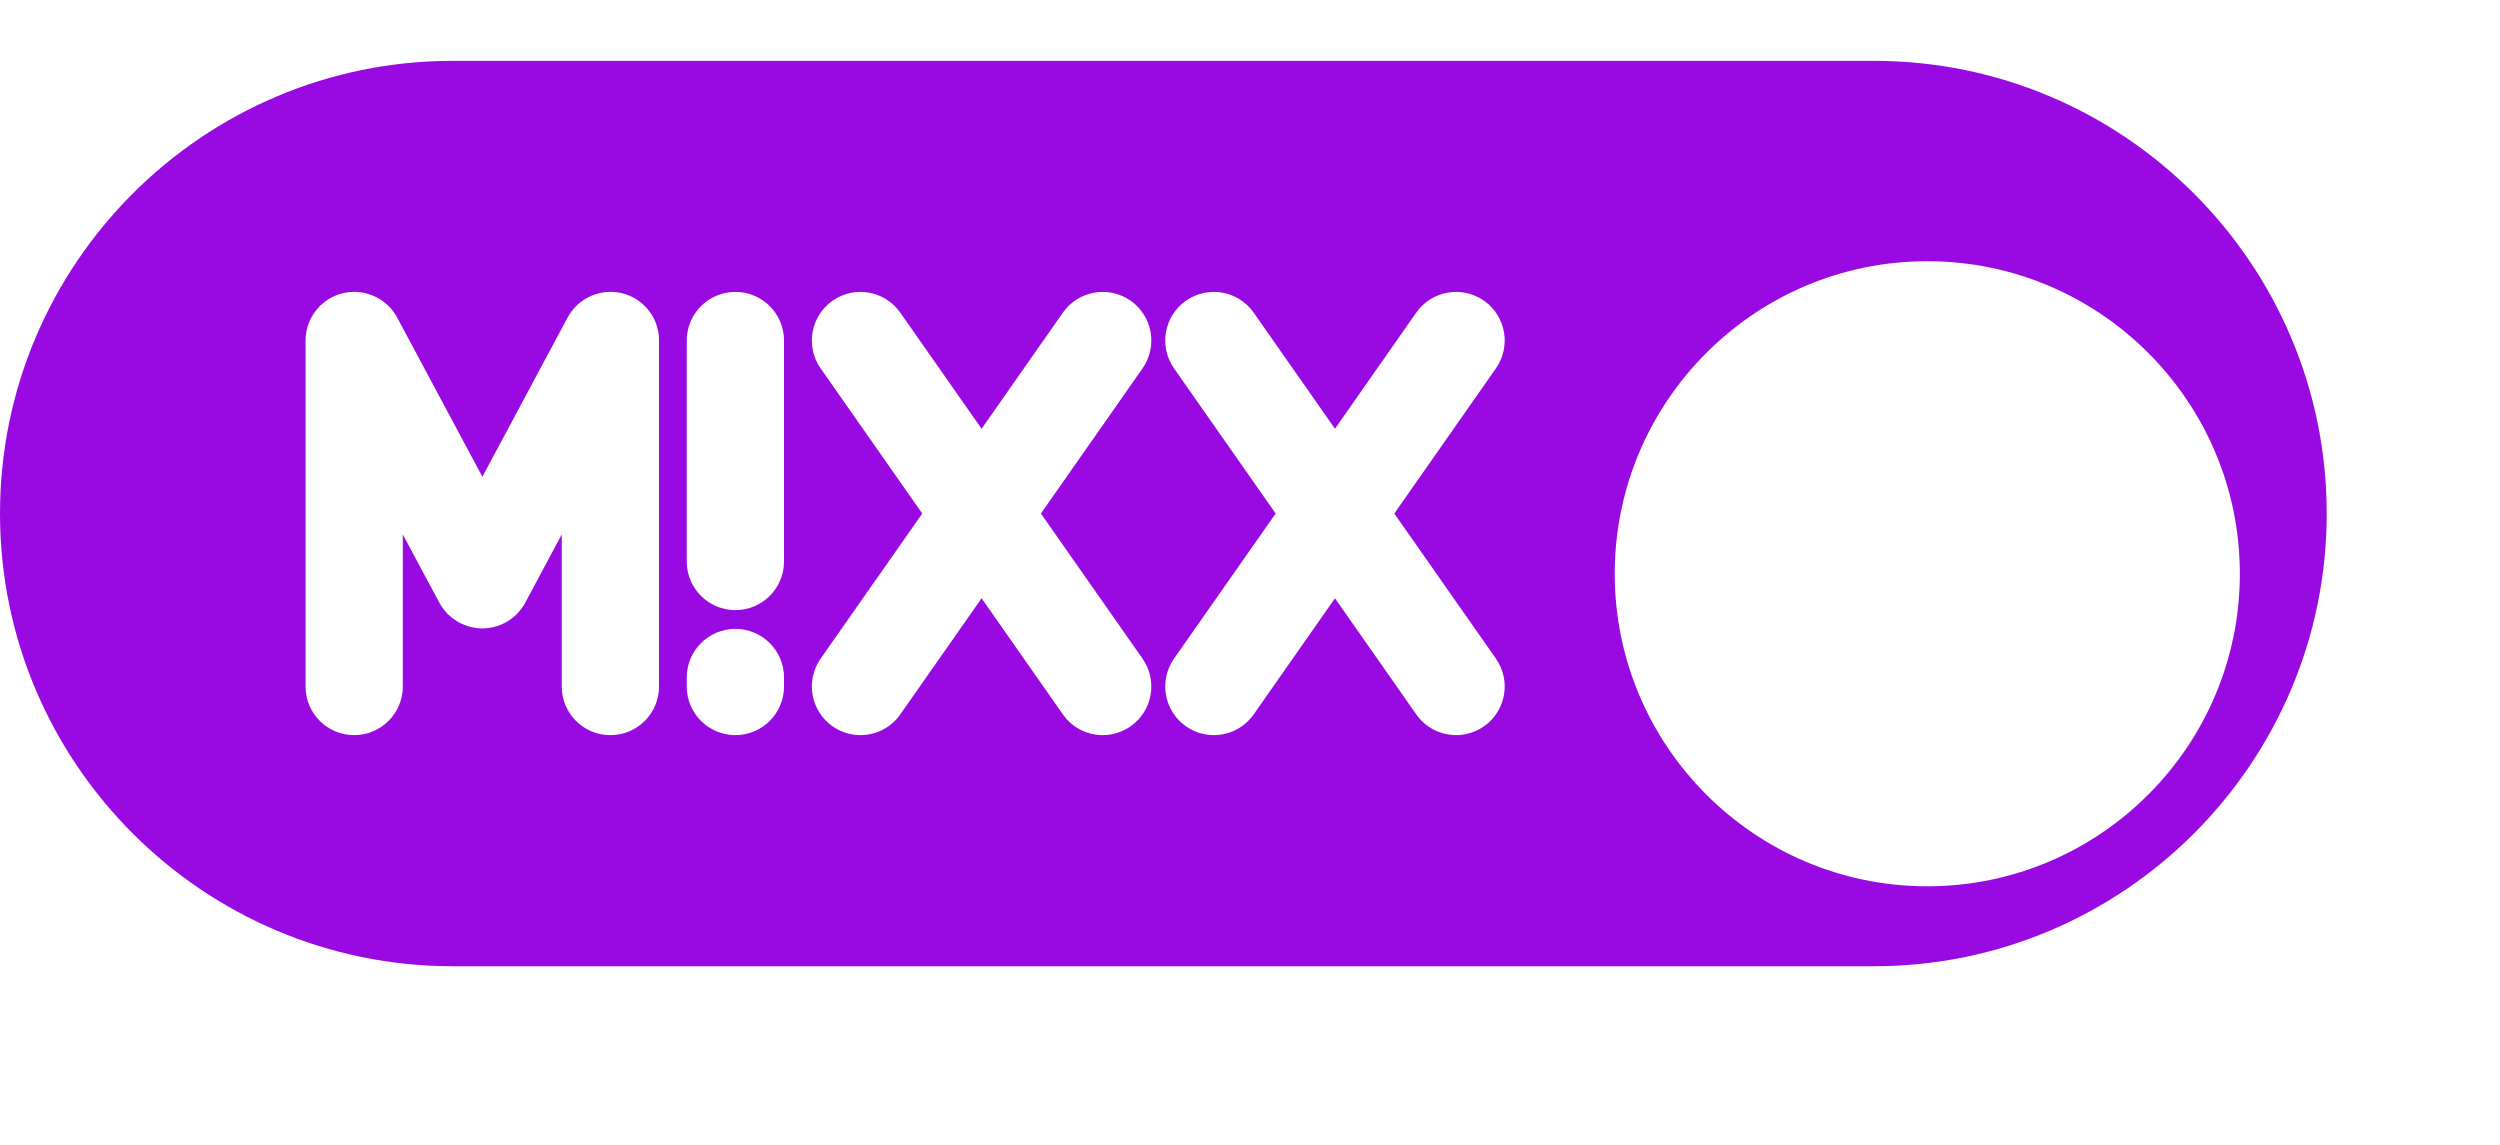
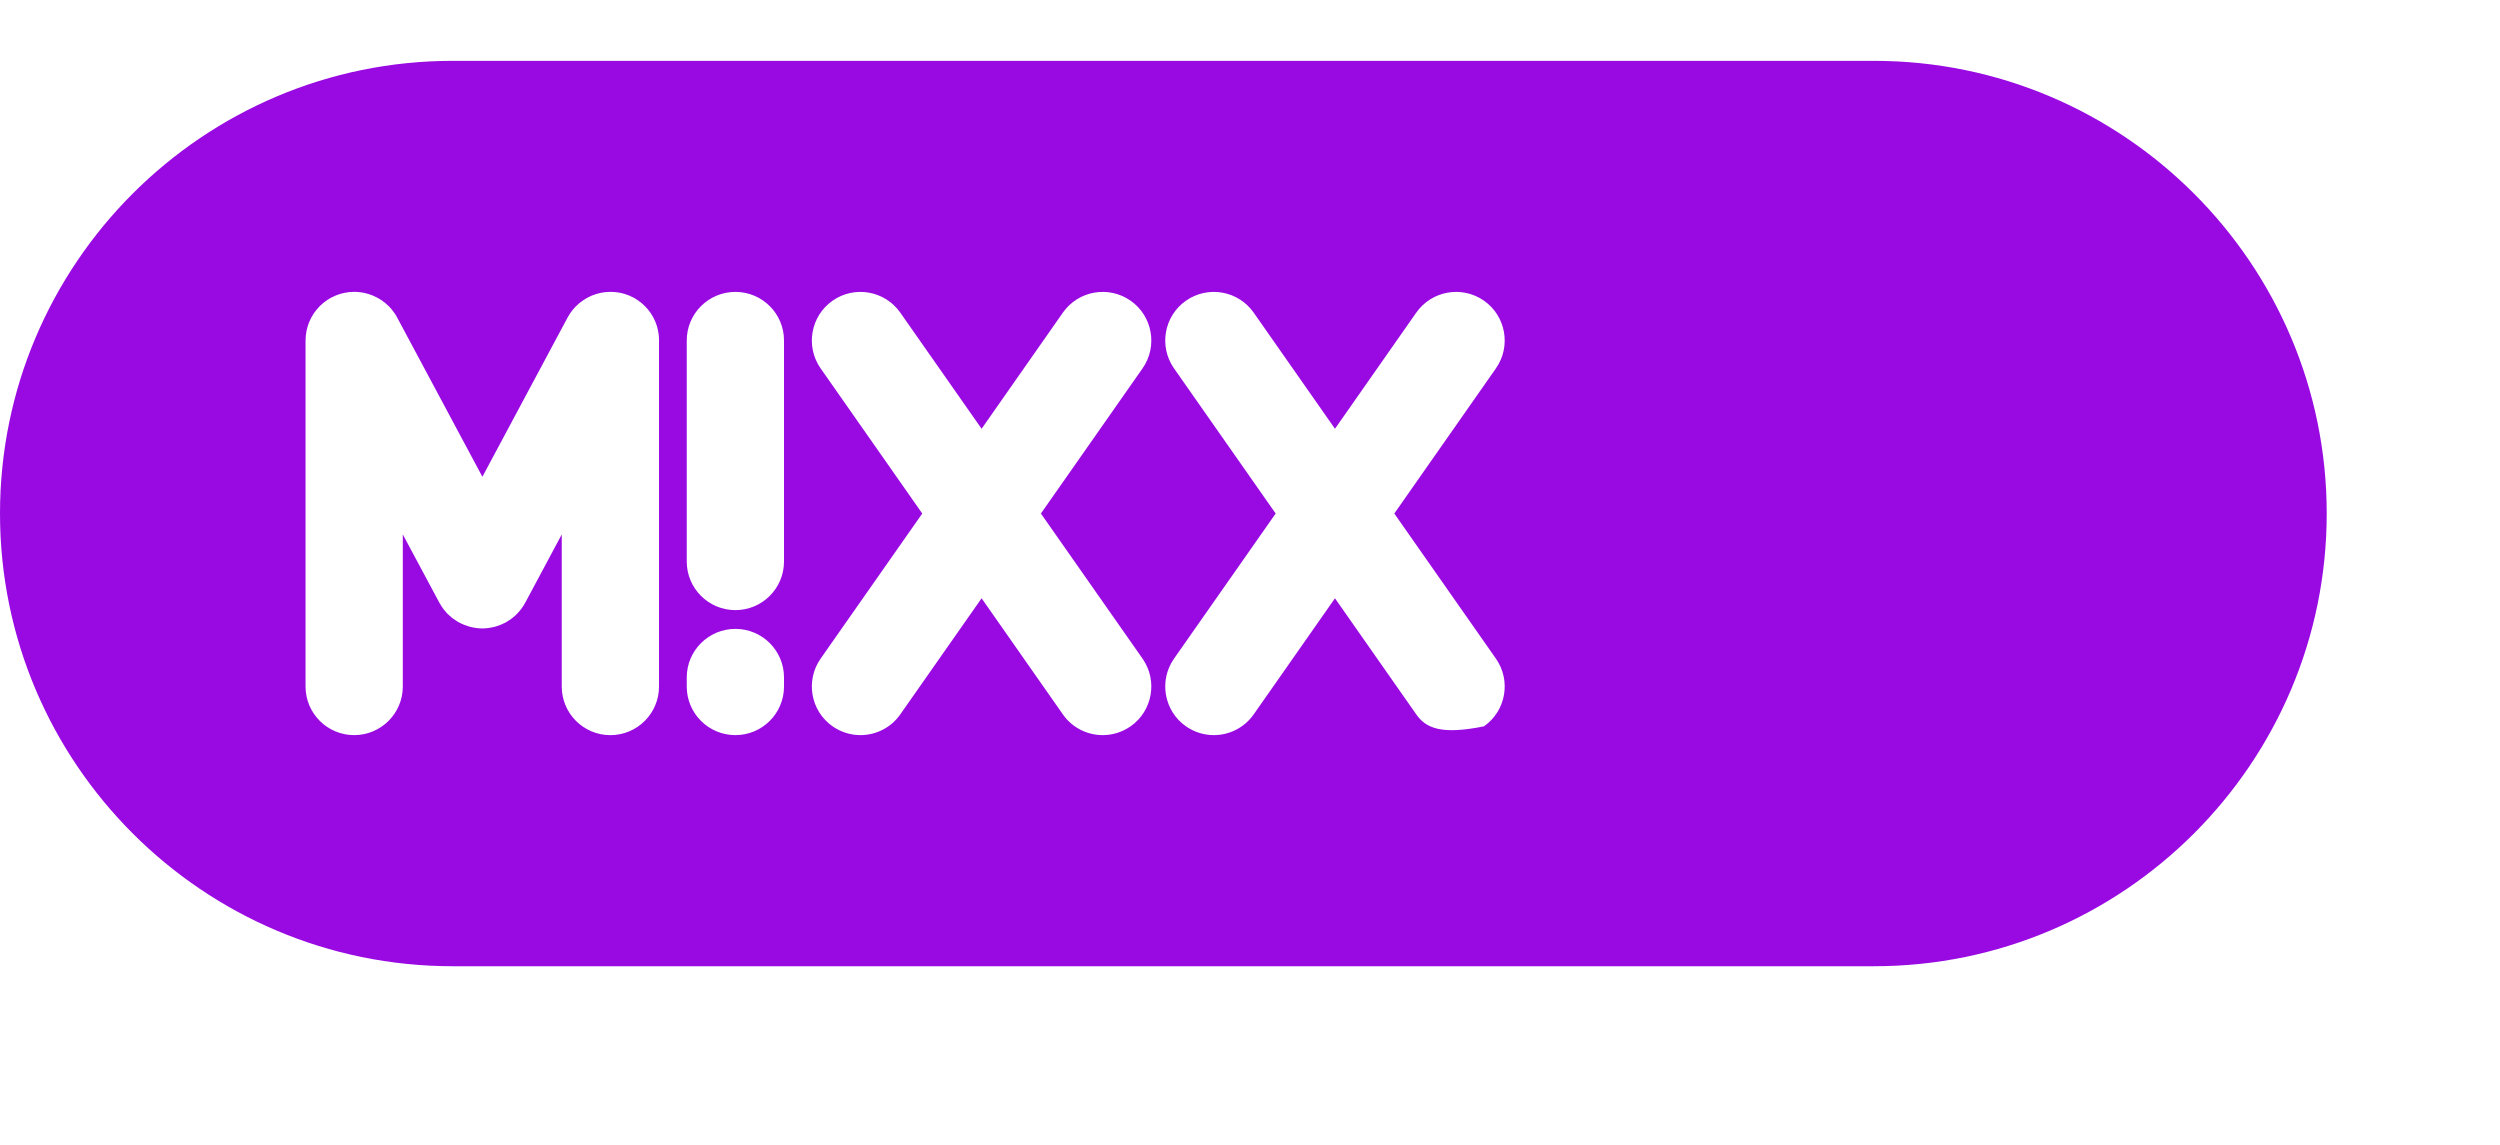
<svg xmlns="http://www.w3.org/2000/svg" width="83" height="38" viewBox="0 0 83 38" fill="none">
-   <path d="M62.217 2.02H15.03C6.743 2.02 0 8.761 0 17.049C0 25.336 6.743 32.079 15.03 32.079H62.217C70.504 32.079 77.247 25.336 77.247 17.049C77.247 8.761 70.504 2.02 62.217 2.02ZM21.879 11.305V22.793C21.879 23.684 21.157 24.407 20.265 24.407C19.373 24.407 18.65 23.685 18.65 22.793V17.743L17.441 20.004C17.441 20.004 17.438 20.008 17.437 20.01L17.435 20.014C17.435 20.014 17.432 20.018 17.431 20.02C17.4 20.078 17.365 20.133 17.327 20.185C17.317 20.199 17.308 20.213 17.297 20.225C17.261 20.273 17.223 20.318 17.182 20.361C17.177 20.367 17.172 20.374 17.166 20.379C17.121 20.425 17.073 20.468 17.022 20.508C17.007 20.52 16.99 20.531 16.975 20.544C16.939 20.571 16.901 20.596 16.862 20.62C16.843 20.633 16.823 20.644 16.805 20.655C16.795 20.661 16.785 20.668 16.773 20.674C16.75 20.686 16.725 20.696 16.7 20.707C16.671 20.721 16.644 20.735 16.615 20.746C16.574 20.762 16.532 20.776 16.491 20.789C16.467 20.796 16.445 20.805 16.421 20.81C16.37 20.824 16.319 20.832 16.266 20.841C16.25 20.844 16.235 20.847 16.219 20.85C16.15 20.859 16.081 20.864 16.014 20.864C16.014 20.864 16.014 20.864 16.012 20.864C16.012 20.864 16.012 20.864 16.011 20.864C15.943 20.864 15.874 20.859 15.806 20.85C15.79 20.847 15.775 20.844 15.76 20.841C15.708 20.832 15.656 20.824 15.605 20.81C15.581 20.804 15.559 20.795 15.535 20.787C15.494 20.775 15.453 20.761 15.411 20.745C15.383 20.734 15.354 20.719 15.325 20.706C15.302 20.695 15.277 20.685 15.252 20.672C15.24 20.666 15.232 20.66 15.22 20.654C15.2 20.642 15.181 20.631 15.162 20.619C15.123 20.595 15.085 20.569 15.049 20.543C15.033 20.53 15.017 20.519 15 20.506C14.95 20.465 14.902 20.422 14.857 20.378C14.85 20.371 14.847 20.365 14.84 20.36C14.799 20.316 14.762 20.271 14.725 20.224C14.715 20.21 14.705 20.198 14.697 20.184C14.659 20.13 14.624 20.075 14.593 20.019C14.593 20.016 14.59 20.015 14.589 20.013L14.587 20.009C14.587 20.009 14.584 20.005 14.583 20.003L13.373 17.742V22.792C13.373 23.683 12.651 24.406 11.759 24.406C10.867 24.406 10.144 23.684 10.144 22.792V11.304C10.144 11.197 10.156 11.089 10.176 10.986C10.184 10.944 10.196 10.903 10.207 10.863C10.209 10.853 10.212 10.844 10.214 10.834C10.226 10.797 10.239 10.759 10.254 10.723C10.259 10.711 10.263 10.699 10.268 10.687C10.28 10.656 10.296 10.626 10.31 10.596C10.319 10.578 10.327 10.561 10.335 10.543C10.348 10.519 10.362 10.498 10.376 10.476C10.389 10.453 10.403 10.429 10.417 10.407C10.427 10.392 10.439 10.377 10.45 10.362C10.47 10.334 10.491 10.307 10.512 10.28C10.519 10.27 10.528 10.261 10.537 10.252C10.563 10.222 10.589 10.192 10.617 10.163C10.623 10.157 10.63 10.151 10.638 10.143C10.668 10.114 10.699 10.085 10.732 10.058C10.765 10.031 10.8 10.005 10.837 9.981C10.844 9.976 10.849 9.971 10.857 9.966C10.902 9.935 10.949 9.907 10.998 9.881C11 9.88 11.004 9.878 11.008 9.876C11.052 9.852 11.097 9.831 11.143 9.812C11.156 9.806 11.171 9.802 11.187 9.796C11.222 9.782 11.257 9.77 11.293 9.758C11.318 9.751 11.341 9.746 11.366 9.74C11.393 9.733 11.418 9.726 11.445 9.721C11.48 9.713 11.516 9.71 11.551 9.705C11.568 9.702 11.584 9.7 11.601 9.697C11.65 9.692 11.699 9.69 11.748 9.69C11.753 9.69 11.756 9.69 11.761 9.69C11.816 9.69 11.871 9.692 11.925 9.698C11.931 9.698 11.938 9.701 11.944 9.701C11.989 9.706 12.034 9.712 12.079 9.721C12.12 9.73 12.16 9.74 12.201 9.752C12.211 9.755 12.22 9.757 12.23 9.76C12.267 9.771 12.305 9.785 12.341 9.8C12.354 9.805 12.366 9.808 12.379 9.813C12.41 9.826 12.44 9.841 12.47 9.856C12.487 9.865 12.505 9.872 12.522 9.881C12.546 9.893 12.567 9.907 12.59 9.921C12.612 9.935 12.636 9.947 12.659 9.962C12.674 9.972 12.688 9.985 12.704 9.995C12.731 10.014 12.76 10.034 12.786 10.056C12.796 10.063 12.805 10.072 12.813 10.081C12.844 10.107 12.873 10.133 12.902 10.161C12.91 10.168 12.916 10.176 12.924 10.183C12.952 10.213 12.981 10.243 13.007 10.276C13.037 10.312 13.065 10.351 13.092 10.389C13.095 10.393 13.097 10.397 13.101 10.401C13.132 10.446 13.16 10.493 13.186 10.542L16.015 15.829L18.844 10.542C18.87 10.493 18.898 10.447 18.929 10.401C18.932 10.397 18.934 10.393 18.938 10.389C18.965 10.351 18.993 10.312 19.023 10.276C19.05 10.243 19.079 10.212 19.108 10.182C19.114 10.175 19.12 10.167 19.128 10.161C19.157 10.132 19.185 10.107 19.216 10.081C19.227 10.072 19.235 10.063 19.245 10.056C19.271 10.034 19.299 10.014 19.328 9.995C19.343 9.983 19.358 9.972 19.373 9.962C19.395 9.947 19.419 9.935 19.441 9.92C19.464 9.906 19.485 9.892 19.509 9.88C19.526 9.871 19.544 9.863 19.561 9.855C19.591 9.84 19.621 9.825 19.653 9.812C19.665 9.807 19.678 9.803 19.69 9.798C19.726 9.785 19.763 9.771 19.8 9.76C19.811 9.756 19.821 9.755 19.833 9.751C19.871 9.74 19.91 9.73 19.95 9.721C20.055 9.7 20.161 9.69 20.269 9.69C20.272 9.69 20.275 9.69 20.279 9.69C20.329 9.69 20.379 9.692 20.429 9.697C20.445 9.698 20.46 9.702 20.475 9.703C20.511 9.708 20.547 9.713 20.585 9.72C20.611 9.725 20.636 9.732 20.661 9.738C20.686 9.745 20.712 9.751 20.737 9.758C20.772 9.77 20.807 9.782 20.841 9.795C20.856 9.801 20.871 9.805 20.886 9.811C20.932 9.83 20.977 9.852 21.021 9.875C21.025 9.876 21.027 9.877 21.031 9.88C21.08 9.906 21.126 9.933 21.171 9.965C21.178 9.97 21.185 9.975 21.191 9.98C21.227 10.005 21.262 10.03 21.295 10.057C21.327 10.083 21.357 10.112 21.387 10.141C21.395 10.148 21.402 10.155 21.41 10.161C21.438 10.19 21.463 10.218 21.489 10.248C21.498 10.258 21.507 10.267 21.515 10.277C21.536 10.303 21.556 10.331 21.576 10.359C21.587 10.374 21.598 10.389 21.61 10.404C21.625 10.427 21.637 10.451 21.651 10.473C21.665 10.496 21.678 10.518 21.691 10.541C21.7 10.558 21.707 10.576 21.716 10.593C21.731 10.623 21.746 10.653 21.758 10.684C21.763 10.697 21.767 10.709 21.772 10.721C21.786 10.757 21.799 10.794 21.812 10.832C21.814 10.842 21.817 10.852 21.819 10.863C21.831 10.903 21.842 10.943 21.849 10.983C21.871 11.087 21.881 11.194 21.881 11.3L21.879 11.305ZM26.029 22.792C26.029 23.683 25.307 24.406 24.415 24.406C23.523 24.406 22.8 23.684 22.8 22.792V22.493C22.8 21.602 23.523 20.879 24.415 20.879C25.307 20.879 26.029 21.601 26.029 22.493V22.792ZM26.029 18.642C26.029 19.533 25.307 20.256 24.415 20.256C23.523 20.256 22.8 19.534 22.8 18.642V11.305C22.8 10.414 23.523 9.691 24.415 9.691C25.307 9.691 26.029 10.413 26.029 11.305V18.642ZM37.932 21.866C38.443 22.596 38.266 23.603 37.536 24.114C37.253 24.311 36.931 24.406 36.611 24.406C36.102 24.406 35.601 24.166 35.288 23.718L32.589 19.863L29.889 23.718C29.576 24.166 29.075 24.406 28.566 24.406C28.246 24.406 27.924 24.311 27.641 24.114C26.912 23.603 26.734 22.596 27.245 21.866L30.619 17.049L27.245 12.231C26.734 11.502 26.912 10.494 27.641 9.983C28.371 9.472 29.378 9.65 29.889 10.379L32.589 14.235L35.288 10.379C35.799 9.65 36.806 9.472 37.536 9.983C38.266 10.494 38.443 11.502 37.932 12.231L34.558 17.049L37.932 21.866ZM49.664 21.866C50.176 22.596 49.998 23.603 49.268 24.114C48.986 24.311 48.663 24.406 48.344 24.406C47.835 24.406 47.334 24.166 47.02 23.718L44.321 19.863L41.622 23.718C41.308 24.166 40.807 24.406 40.299 24.406C39.979 24.406 39.656 24.311 39.374 24.114C38.644 23.603 38.467 22.596 38.978 21.866L42.352 17.049L38.978 12.231C38.467 11.502 38.644 10.494 39.374 9.983C40.104 9.472 41.111 9.65 41.622 10.379L44.321 14.235L47.02 10.379C47.531 9.65 48.539 9.472 49.268 9.983C49.998 10.494 50.176 11.502 49.664 12.231L46.291 17.049L49.664 21.866Z" fill="#990AE3" />
+   <path d="M62.217 2.02H15.03C6.743 2.02 0 8.761 0 17.049C0 25.336 6.743 32.079 15.03 32.079H62.217C70.504 32.079 77.247 25.336 77.247 17.049C77.247 8.761 70.504 2.02 62.217 2.02ZM21.879 11.305V22.793C21.879 23.684 21.157 24.407 20.265 24.407C19.373 24.407 18.65 23.685 18.65 22.793V17.743L17.441 20.004C17.441 20.004 17.438 20.008 17.437 20.01L17.435 20.014C17.435 20.014 17.432 20.018 17.431 20.02C17.4 20.078 17.365 20.133 17.327 20.185C17.317 20.199 17.308 20.213 17.297 20.225C17.261 20.273 17.223 20.318 17.182 20.361C17.177 20.367 17.172 20.374 17.166 20.379C17.121 20.425 17.073 20.468 17.022 20.508C17.007 20.52 16.99 20.531 16.975 20.544C16.939 20.571 16.901 20.596 16.862 20.62C16.843 20.633 16.823 20.644 16.805 20.655C16.795 20.661 16.785 20.668 16.773 20.674C16.75 20.686 16.725 20.696 16.7 20.707C16.671 20.721 16.644 20.735 16.615 20.746C16.574 20.762 16.532 20.776 16.491 20.789C16.467 20.796 16.445 20.805 16.421 20.81C16.37 20.824 16.319 20.832 16.266 20.841C16.25 20.844 16.235 20.847 16.219 20.85C16.15 20.859 16.081 20.864 16.014 20.864C16.014 20.864 16.014 20.864 16.012 20.864C16.012 20.864 16.012 20.864 16.011 20.864C15.943 20.864 15.874 20.859 15.806 20.85C15.79 20.847 15.775 20.844 15.76 20.841C15.708 20.832 15.656 20.824 15.605 20.81C15.581 20.804 15.559 20.795 15.535 20.787C15.494 20.775 15.453 20.761 15.411 20.745C15.383 20.734 15.354 20.719 15.325 20.706C15.302 20.695 15.277 20.685 15.252 20.672C15.24 20.666 15.232 20.66 15.22 20.654C15.2 20.642 15.181 20.631 15.162 20.619C15.123 20.595 15.085 20.569 15.049 20.543C15.033 20.53 15.017 20.519 15 20.506C14.95 20.465 14.902 20.422 14.857 20.378C14.85 20.371 14.847 20.365 14.84 20.36C14.799 20.316 14.762 20.271 14.725 20.224C14.715 20.21 14.705 20.198 14.697 20.184C14.659 20.13 14.624 20.075 14.593 20.019C14.593 20.016 14.59 20.015 14.589 20.013L14.587 20.009C14.587 20.009 14.584 20.005 14.583 20.003L13.373 17.742V22.792C13.373 23.683 12.651 24.406 11.759 24.406C10.867 24.406 10.144 23.684 10.144 22.792V11.304C10.144 11.197 10.156 11.089 10.176 10.986C10.184 10.944 10.196 10.903 10.207 10.863C10.209 10.853 10.212 10.844 10.214 10.834C10.226 10.797 10.239 10.759 10.254 10.723C10.259 10.711 10.263 10.699 10.268 10.687C10.28 10.656 10.296 10.626 10.31 10.596C10.319 10.578 10.327 10.561 10.335 10.543C10.348 10.519 10.362 10.498 10.376 10.476C10.389 10.453 10.403 10.429 10.417 10.407C10.427 10.392 10.439 10.377 10.45 10.362C10.47 10.334 10.491 10.307 10.512 10.28C10.519 10.27 10.528 10.261 10.537 10.252C10.563 10.222 10.589 10.192 10.617 10.163C10.623 10.157 10.63 10.151 10.638 10.143C10.668 10.114 10.699 10.085 10.732 10.058C10.765 10.031 10.8 10.005 10.837 9.981C10.844 9.976 10.849 9.971 10.857 9.966C10.902 9.935 10.949 9.907 10.998 9.881C11 9.88 11.004 9.878 11.008 9.876C11.052 9.852 11.097 9.831 11.143 9.812C11.156 9.806 11.171 9.802 11.187 9.796C11.222 9.782 11.257 9.77 11.293 9.758C11.318 9.751 11.341 9.746 11.366 9.74C11.393 9.733 11.418 9.726 11.445 9.721C11.48 9.713 11.516 9.71 11.551 9.705C11.568 9.702 11.584 9.7 11.601 9.697C11.65 9.692 11.699 9.69 11.748 9.69C11.753 9.69 11.756 9.69 11.761 9.69C11.816 9.69 11.871 9.692 11.925 9.698C11.931 9.698 11.938 9.701 11.944 9.701C11.989 9.706 12.034 9.712 12.079 9.721C12.12 9.73 12.16 9.74 12.201 9.752C12.211 9.755 12.22 9.757 12.23 9.76C12.267 9.771 12.305 9.785 12.341 9.8C12.354 9.805 12.366 9.808 12.379 9.813C12.41 9.826 12.44 9.841 12.47 9.856C12.487 9.865 12.505 9.872 12.522 9.881C12.546 9.893 12.567 9.907 12.59 9.921C12.612 9.935 12.636 9.947 12.659 9.962C12.674 9.972 12.688 9.985 12.704 9.995C12.731 10.014 12.76 10.034 12.786 10.056C12.796 10.063 12.805 10.072 12.813 10.081C12.844 10.107 12.873 10.133 12.902 10.161C12.91 10.168 12.916 10.176 12.924 10.183C12.952 10.213 12.981 10.243 13.007 10.276C13.037 10.312 13.065 10.351 13.092 10.389C13.095 10.393 13.097 10.397 13.101 10.401C13.132 10.446 13.16 10.493 13.186 10.542L16.015 15.829L18.844 10.542C18.87 10.493 18.898 10.447 18.929 10.401C18.932 10.397 18.934 10.393 18.938 10.389C18.965 10.351 18.993 10.312 19.023 10.276C19.05 10.243 19.079 10.212 19.108 10.182C19.114 10.175 19.12 10.167 19.128 10.161C19.157 10.132 19.185 10.107 19.216 10.081C19.227 10.072 19.235 10.063 19.245 10.056C19.271 10.034 19.299 10.014 19.328 9.995C19.343 9.983 19.358 9.972 19.373 9.962C19.395 9.947 19.419 9.935 19.441 9.92C19.464 9.906 19.485 9.892 19.509 9.88C19.526 9.871 19.544 9.863 19.561 9.855C19.591 9.84 19.621 9.825 19.653 9.812C19.665 9.807 19.678 9.803 19.69 9.798C19.726 9.785 19.763 9.771 19.8 9.76C19.811 9.756 19.821 9.755 19.833 9.751C19.871 9.74 19.91 9.73 19.95 9.721C20.055 9.7 20.161 9.69 20.269 9.69C20.272 9.69 20.275 9.69 20.279 9.69C20.329 9.69 20.379 9.692 20.429 9.697C20.445 9.698 20.46 9.702 20.475 9.703C20.511 9.708 20.547 9.713 20.585 9.72C20.611 9.725 20.636 9.732 20.661 9.738C20.686 9.745 20.712 9.751 20.737 9.758C20.772 9.77 20.807 9.782 20.841 9.795C20.856 9.801 20.871 9.805 20.886 9.811C20.932 9.83 20.977 9.852 21.021 9.875C21.025 9.876 21.027 9.877 21.031 9.88C21.08 9.906 21.126 9.933 21.171 9.965C21.178 9.97 21.185 9.975 21.191 9.98C21.227 10.005 21.262 10.03 21.295 10.057C21.327 10.083 21.357 10.112 21.387 10.141C21.395 10.148 21.402 10.155 21.41 10.161C21.438 10.19 21.463 10.218 21.489 10.248C21.498 10.258 21.507 10.267 21.515 10.277C21.536 10.303 21.556 10.331 21.576 10.359C21.587 10.374 21.598 10.389 21.61 10.404C21.625 10.427 21.637 10.451 21.651 10.473C21.665 10.496 21.678 10.518 21.691 10.541C21.7 10.558 21.707 10.576 21.716 10.593C21.731 10.623 21.746 10.653 21.758 10.684C21.763 10.697 21.767 10.709 21.772 10.721C21.786 10.757 21.799 10.794 21.812 10.832C21.814 10.842 21.817 10.852 21.819 10.863C21.831 10.903 21.842 10.943 21.849 10.983C21.871 11.087 21.881 11.194 21.881 11.3L21.879 11.305ZM26.029 22.792C26.029 23.683 25.307 24.406 24.415 24.406C23.523 24.406 22.8 23.684 22.8 22.792V22.493C22.8 21.602 23.523 20.879 24.415 20.879C25.307 20.879 26.029 21.601 26.029 22.493V22.792ZM26.029 18.642C26.029 19.533 25.307 20.256 24.415 20.256C23.523 20.256 22.8 19.534 22.8 18.642V11.305C22.8 10.414 23.523 9.691 24.415 9.691C25.307 9.691 26.029 10.413 26.029 11.305V18.642ZM37.932 21.866C38.443 22.596 38.266 23.603 37.536 24.114C37.253 24.311 36.931 24.406 36.611 24.406C36.102 24.406 35.601 24.166 35.288 23.718L32.589 19.863L29.889 23.718C29.576 24.166 29.075 24.406 28.566 24.406C28.246 24.406 27.924 24.311 27.641 24.114C26.912 23.603 26.734 22.596 27.245 21.866L30.619 17.049L27.245 12.231C26.734 11.502 26.912 10.494 27.641 9.983C28.371 9.472 29.378 9.65 29.889 10.379L32.589 14.235L35.288 10.379C35.799 9.65 36.806 9.472 37.536 9.983C38.266 10.494 38.443 11.502 37.932 12.231L34.558 17.049L37.932 21.866ZM49.664 21.866C50.176 22.596 49.998 23.603 49.268 24.114C47.835 24.406 47.334 24.166 47.02 23.718L44.321 19.863L41.622 23.718C41.308 24.166 40.807 24.406 40.299 24.406C39.979 24.406 39.656 24.311 39.374 24.114C38.644 23.603 38.467 22.596 38.978 21.866L42.352 17.049L38.978 12.231C38.467 11.502 38.644 10.494 39.374 9.983C40.104 9.472 41.111 9.65 41.622 10.379L44.321 14.235L47.02 10.379C47.531 9.65 48.539 9.472 49.268 9.983C49.998 10.494 50.176 11.502 49.664 12.231L46.291 17.049L49.664 21.866Z" fill="#990AE3" />
  <g filter="url(#filter0_d_40637_73837)">
-     <path d="M61.986 6.672C56.264 6.672 51.609 11.327 51.609 17.049C51.609 22.771 56.264 27.425 61.986 27.425C67.708 27.425 72.363 22.771 72.363 17.049C72.363 11.327 67.708 6.672 61.986 6.672Z" fill="white" />
-   </g>
+     </g>
  <defs>
    <filter id="filter0_d_40637_73837" x="45.609" y="0.672" width="36.754" height="36.753" filterUnits="userSpaceOnUse" color-interpolation-filters="sRGB">
      <feFlood flood-opacity="0" result="BackgroundImageFix" />
      <feColorMatrix in="SourceAlpha" type="matrix" values="0 0 0 0 0 0 0 0 0 0 0 0 0 0 0 0 0 0 127 0" result="hardAlpha" />
      <feOffset dx="2" dy="2" />
      <feGaussianBlur stdDeviation="4" />
      <feColorMatrix type="matrix" values="0 0 0 0 0 0 0 0 0 0 0 0 0 0 0 0 0 0 0.5 0" />
      <feBlend mode="normal" in2="BackgroundImageFix" result="effect1_dropShadow_40637_73837" />
      <feBlend mode="normal" in="SourceGraphic" in2="effect1_dropShadow_40637_73837" result="shape" />
    </filter>
  </defs>
</svg>